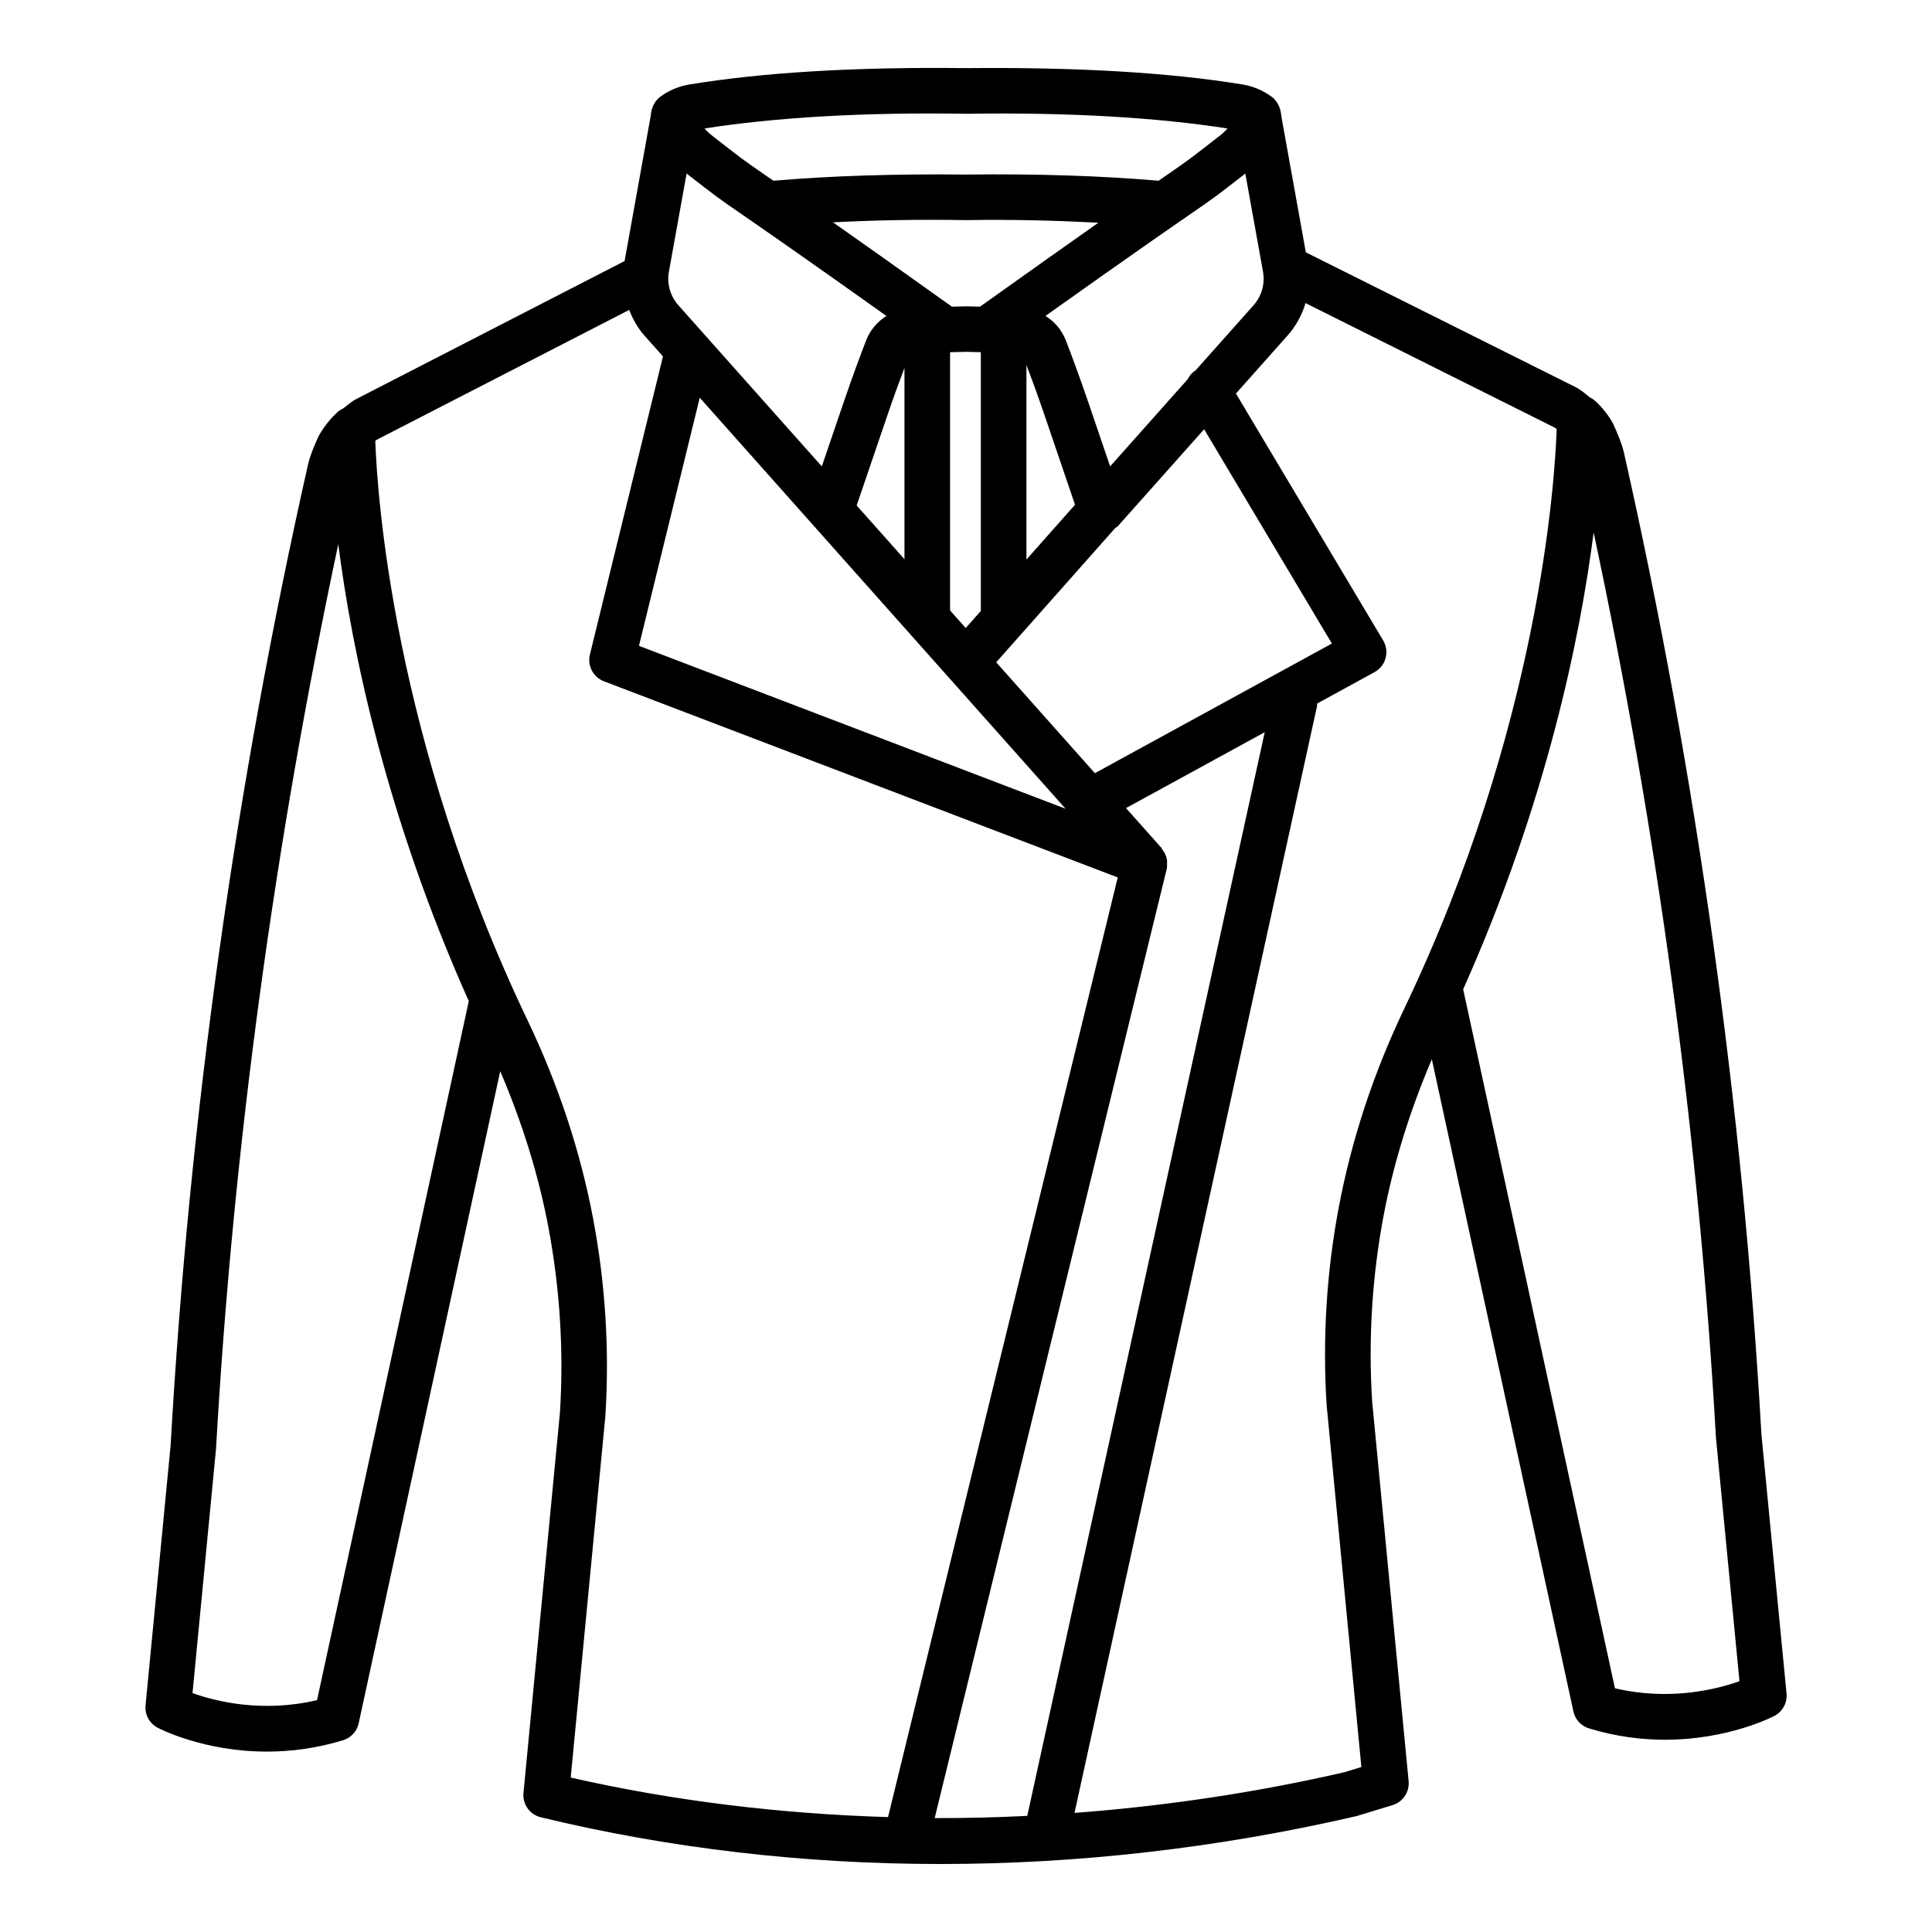
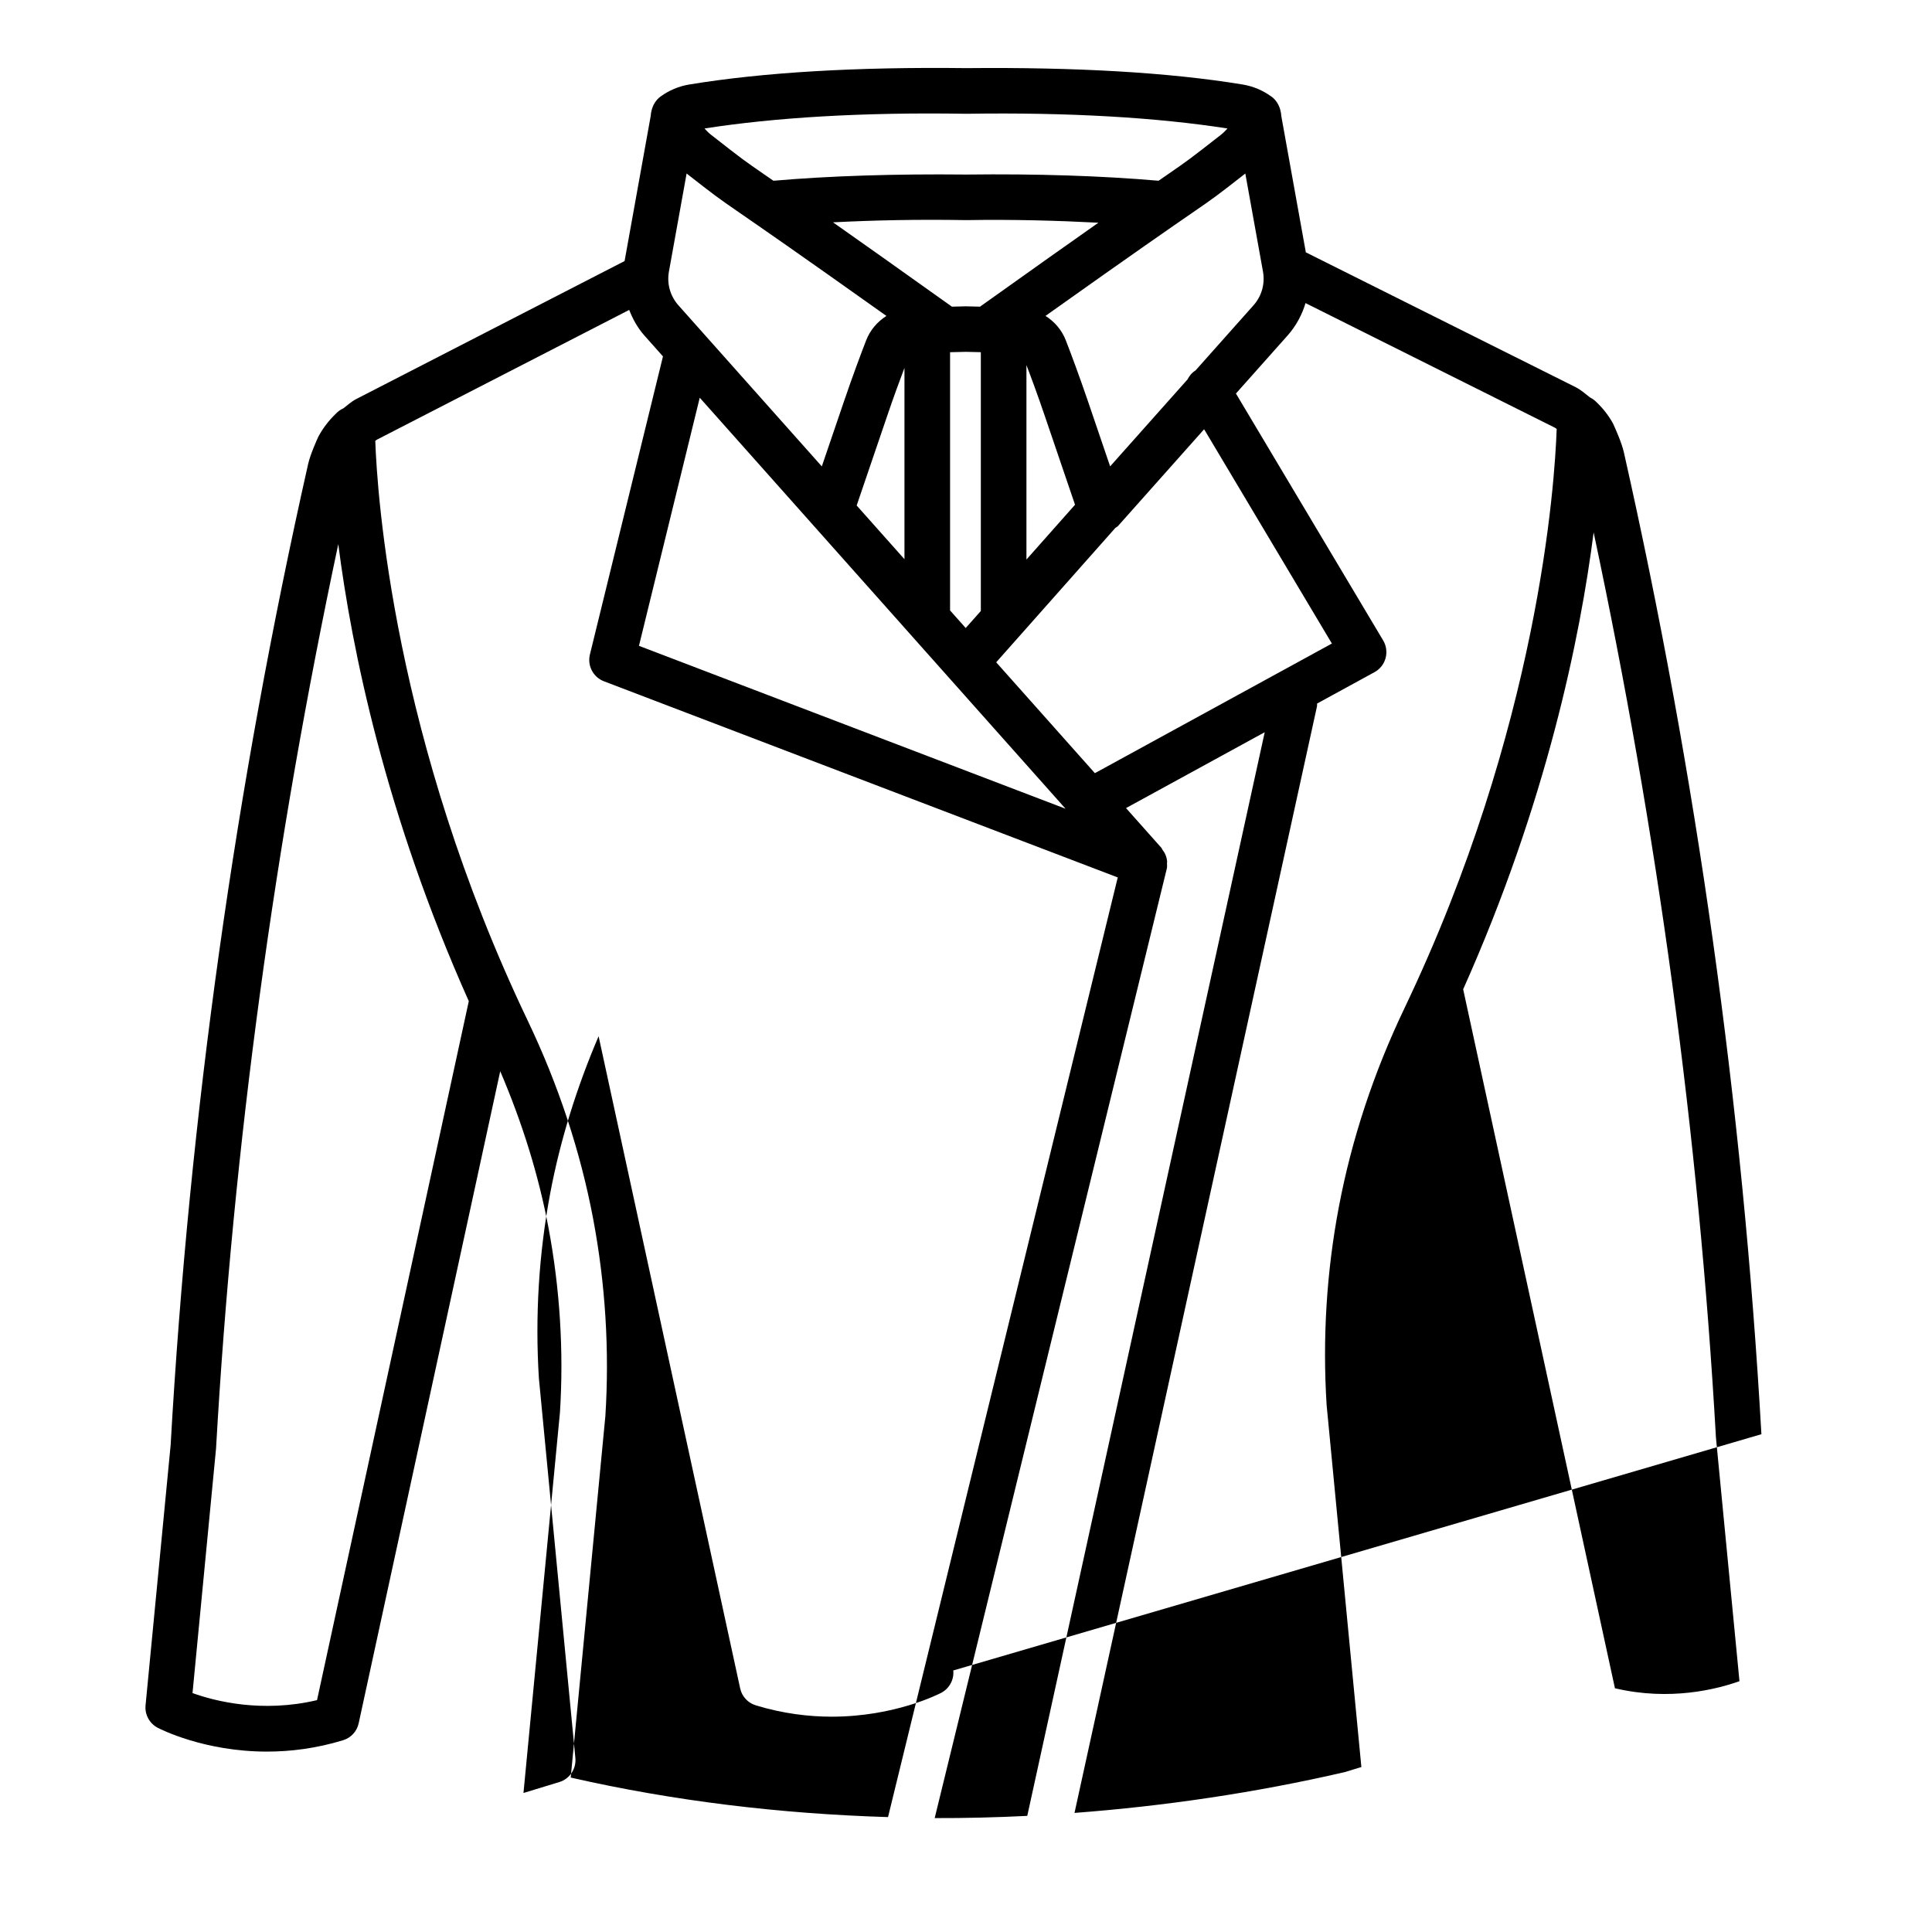
<svg xmlns="http://www.w3.org/2000/svg" fill="#000000" width="800px" height="800px" version="1.1" viewBox="144 144 512 512">
-   <path d="m610.79 524.08c-4.938-87.316-17.215-174.88-36.465-260.29-0.59-2.578-2.344-6.441-2.875-7.59-1.18-2.144-2.695-4.043-4.449-5.703-0.469-0.488-1.035-0.863-1.645-1.176-1.227-0.973-2.406-2.008-3.824-2.734l-71.473-35.715-6.488-36.043c-0.094-1.191-0.355-2.371-1.043-3.5-0.004-0.004-0.004-0.004-0.008-0.008-0.402-0.66-0.922-1.25-1.559-1.719-0.016-0.012-0.035-0.016-0.047-0.027-0.027-0.023-0.062-0.031-0.09-0.051-2.156-1.57-4.719-2.656-7.465-3.121-19.59-3.227-44.379-4.629-73.285-4.348-29.215-0.352-53.859 1.121-73.461 4.348-2.723 0.453-5.32 1.555-7.519 3.152-0.016 0.012-0.039 0.02-0.055 0.031-0.637 0.469-1.16 1.062-1.566 1.73-0.004 0.004-0.008 0.008-0.008 0.012-0.676 1.117-0.938 2.281-1.031 3.453l-6.91 38.402-71.121 36.574c-1.258 0.645-2.293 1.605-3.406 2.461-0.797 0.336-1.477 0.859-2.055 1.484-1.77 1.703-3.32 3.691-4.578 6.019-0.34 0.75-2.094 4.598-2.695 7.207-19.234 85.312-31.512 172.88-36.449 260.05l-6.648 68.965c-0.234 2.434 1.031 4.773 3.199 5.926 0.664 0.34 12.293 6.324 28.977 6.324 6.144 0 12.957-0.812 20.164-3.008 2.094-0.633 3.684-2.359 4.141-4.496l37.512-172.8c5.797 13.551 10.145 27.422 12.777 41.402 3.051 16.227 4.082 32.793 3.051 49.023l-9.668 100.85c-0.281 2.992 1.68 5.734 4.598 6.441 34.168 8.254 69.777 12.379 105.92 12.379 36.555 0 73.652-4.231 110.3-12.707l9.508-2.902c2.742-0.84 4.512-3.492 4.246-6.352l-9.668-100.66c-1.031-16.48-0.016-33.031 3.035-49.199 2.66-14.016 7.008-27.91 12.789-41.434l37.516 172.82c0.457 2.137 2.047 3.863 4.141 4.496 7.207 2.195 14.016 3.008 20.164 3.008 16.684-0.016 28.316-5.984 28.977-6.324 2.168-1.148 3.434-3.492 3.199-5.926zm-136.77-334.09 4.684 25.992c0.574 3.227-0.34 6.473-2.504 8.918l-15.383 17.281c-0.973 0.59-1.629 1.449-2.125 2.387l-20.496 23.027-5.875-17.254c-2.328-6.809-4.438-12.453-5.867-16.141-1.07-2.766-3-4.961-5.383-6.484 23.863-16.965 33.707-23.742 38.945-27.355 5.902-4.066 6.383-4.418 14.004-10.371zm-70.309 35.277-3.566-0.086c-0.043-0.016-0.102-0.016-0.148-0.016-0.043 0-0.102 0-0.148 0.016l-3.582 0.086c-13.996-9.984-24.066-17.113-31.508-22.348 10.867-0.559 22.586-0.805 35.309-0.586 12.688-0.211 24.141 0.129 35.016 0.688-7.43 5.227-17.461 12.324-31.371 22.246zm17.168 28.961 8.012 23.535-12.875 14.52v-51.531c1.34 3.504 2.988 7.953 4.863 13.477zm-16.949-16.895v68.582l-4.008 4.516-4.144-4.656v-68.434l4.219-0.102zm-20.238 4.16v50.703l-12.668-14.234 8.086-23.734c1.75-5.16 3.285-9.312 4.582-12.734zm42.688 116.83-113.05-43.172 16.109-65.754zm-18.375-38.809 6.043-6.816c0.168-0.156 0.297-0.332 0.449-0.504l25.086-28.297c0.238-0.195 0.527-0.301 0.738-0.543l22.785-25.598 33.859 56.789-62.809 34.352zm-7.934-145.36c27.469-0.426 50.66 1.008 69.23 3.894-0.535 0.559-1.051 1.129-1.754 1.68-8.445 6.59-8.445 6.59-14.371 10.688-0.629 0.434-1.371 0.945-2.144 1.48-15.102-1.305-32.285-1.867-50.961-1.641-18.84-0.195-36.02 0.34-51.105 1.645-0.777-0.535-1.516-1.047-2.144-1.48-5.941-4.098-5.941-4.098-14.371-10.688-0.707-0.551-1.223-1.117-1.762-1.684 18.586-2.887 41.738-4.348 69.383-3.894zm-74.113 15.828c7.637 5.969 8.109 6.312 14.004 10.379 5.238 3.617 15.082 10.395 38.949 27.363-2.379 1.523-4.309 3.719-5.375 6.481-1.43 3.684-3.539 9.332-5.867 16.141l-5.879 17.254-38.004-42.695c-2.168-2.445-3.094-5.703-2.519-8.902zm-97.941 404.57c-14.637 3.465-27.137 0.25-33-1.871l6.234-64.781c4.566-80.43 15.633-160.93 32.398-239.7 3.527 27.656 12.461 71.598 34.586 121.12zm67.227 20.52 9.184-95.793c1.105-17.438 0.016-35.008-3.227-52.223-3.359-17.836-9.211-35.539-17.363-52.605-35.594-74.477-39.879-139.33-40.387-153.62 0.164-0.094 0.289-0.242 0.457-0.328l66.832-34.371c0.965 2.434 2.231 4.766 4.035 6.793l4.918 5.527-19.363 79.004c-0.723 2.961 0.871 6 3.715 7.09l136.17 51.984-60.879 249.02c-28.59-0.875-56.809-4.262-84.09-10.477zm96.457 10.738 61.508-251.6c0.121-0.492 0.062-0.973 0.059-1.457 0-0.18 0.039-0.336 0.023-0.52-0.109-1.188-0.582-2.25-1.312-3.164-0.07-0.09-0.047-0.211-0.121-0.297l-9.453-10.621 36.758-20.105-62.93 287.18c-8.203 0.406-16.379 0.613-24.531 0.586zm124.44-214.5c-8.137 17.023-13.973 34.727-17.348 52.621-3.242 17.141-4.332 34.711-3.227 52.398l9.211 95.953-4.379 1.34c-23.746 5.488-47.727 9.004-71.645 10.82l64.262-293.26c0.055-0.246-0.008-0.48 0.016-0.727l15.242-8.336c1.43-0.781 2.492-2.121 2.918-3.699 0.426-1.594 0.207-3.273-0.633-4.688l-39.023-65.441 13.684-15.375c2.242-2.527 3.824-5.465 4.758-8.59l66.098 33.027c0.172 0.09 0.297 0.23 0.461 0.328-0.492 14.238-4.711 78.992-40.395 153.62zm55.836 180.1-40.223-185.24c22.117-49.504 31.047-93.426 34.574-121.08 16.785 78.852 27.863 159.35 32.414 239.9l6.234 64.543c-5.91 2.109-18.379 5.324-33 1.875z" />
+   <path d="m610.79 524.08c-4.938-87.316-17.215-174.88-36.465-260.29-0.59-2.578-2.344-6.441-2.875-7.59-1.18-2.144-2.695-4.043-4.449-5.703-0.469-0.488-1.035-0.863-1.645-1.176-1.227-0.973-2.406-2.008-3.824-2.734l-71.473-35.715-6.488-36.043c-0.094-1.191-0.355-2.371-1.043-3.5-0.004-0.004-0.004-0.004-0.008-0.008-0.402-0.66-0.922-1.25-1.559-1.719-0.016-0.012-0.035-0.016-0.047-0.027-0.027-0.023-0.062-0.031-0.09-0.051-2.156-1.57-4.719-2.656-7.465-3.121-19.59-3.227-44.379-4.629-73.285-4.348-29.215-0.352-53.859 1.121-73.461 4.348-2.723 0.453-5.32 1.555-7.519 3.152-0.016 0.012-0.039 0.02-0.055 0.031-0.637 0.469-1.16 1.062-1.566 1.73-0.004 0.004-0.008 0.008-0.008 0.012-0.676 1.117-0.938 2.281-1.031 3.453l-6.91 38.402-71.121 36.574c-1.258 0.645-2.293 1.605-3.406 2.461-0.797 0.336-1.477 0.859-2.055 1.484-1.77 1.703-3.32 3.691-4.578 6.019-0.34 0.75-2.094 4.598-2.695 7.207-19.234 85.312-31.512 172.88-36.449 260.05l-6.648 68.965c-0.234 2.434 1.031 4.773 3.199 5.926 0.664 0.34 12.293 6.324 28.977 6.324 6.144 0 12.957-0.812 20.164-3.008 2.094-0.633 3.684-2.359 4.141-4.496l37.512-172.8c5.797 13.551 10.145 27.422 12.777 41.402 3.051 16.227 4.082 32.793 3.051 49.023l-9.668 100.85l9.508-2.902c2.742-0.84 4.512-3.492 4.246-6.352l-9.668-100.66c-1.031-16.48-0.016-33.031 3.035-49.199 2.66-14.016 7.008-27.91 12.789-41.434l37.516 172.82c0.457 2.137 2.047 3.863 4.141 4.496 7.207 2.195 14.016 3.008 20.164 3.008 16.684-0.016 28.316-5.984 28.977-6.324 2.168-1.148 3.434-3.492 3.199-5.926zm-136.77-334.09 4.684 25.992c0.574 3.227-0.34 6.473-2.504 8.918l-15.383 17.281c-0.973 0.59-1.629 1.449-2.125 2.387l-20.496 23.027-5.875-17.254c-2.328-6.809-4.438-12.453-5.867-16.141-1.07-2.766-3-4.961-5.383-6.484 23.863-16.965 33.707-23.742 38.945-27.355 5.902-4.066 6.383-4.418 14.004-10.371zm-70.309 35.277-3.566-0.086c-0.043-0.016-0.102-0.016-0.148-0.016-0.043 0-0.102 0-0.148 0.016l-3.582 0.086c-13.996-9.984-24.066-17.113-31.508-22.348 10.867-0.559 22.586-0.805 35.309-0.586 12.688-0.211 24.141 0.129 35.016 0.688-7.43 5.227-17.461 12.324-31.371 22.246zm17.168 28.961 8.012 23.535-12.875 14.52v-51.531c1.34 3.504 2.988 7.953 4.863 13.477zm-16.949-16.895v68.582l-4.008 4.516-4.144-4.656v-68.434l4.219-0.102zm-20.238 4.16v50.703l-12.668-14.234 8.086-23.734c1.75-5.16 3.285-9.312 4.582-12.734zm42.688 116.83-113.05-43.172 16.109-65.754zm-18.375-38.809 6.043-6.816c0.168-0.156 0.297-0.332 0.449-0.504l25.086-28.297c0.238-0.195 0.527-0.301 0.738-0.543l22.785-25.598 33.859 56.789-62.809 34.352zm-7.934-145.36c27.469-0.426 50.66 1.008 69.23 3.894-0.535 0.559-1.051 1.129-1.754 1.68-8.445 6.59-8.445 6.59-14.371 10.688-0.629 0.434-1.371 0.945-2.144 1.48-15.102-1.305-32.285-1.867-50.961-1.641-18.84-0.195-36.02 0.34-51.105 1.645-0.777-0.535-1.516-1.047-2.144-1.48-5.941-4.098-5.941-4.098-14.371-10.688-0.707-0.551-1.223-1.117-1.762-1.684 18.586-2.887 41.738-4.348 69.383-3.894zm-74.113 15.828c7.637 5.969 8.109 6.312 14.004 10.379 5.238 3.617 15.082 10.395 38.949 27.363-2.379 1.523-4.309 3.719-5.375 6.481-1.43 3.684-3.539 9.332-5.867 16.141l-5.879 17.254-38.004-42.695c-2.168-2.445-3.094-5.703-2.519-8.902zm-97.941 404.57c-14.637 3.465-27.137 0.25-33-1.871l6.234-64.781c4.566-80.43 15.633-160.93 32.398-239.7 3.527 27.656 12.461 71.598 34.586 121.12zm67.227 20.52 9.184-95.793c1.105-17.438 0.016-35.008-3.227-52.223-3.359-17.836-9.211-35.539-17.363-52.605-35.594-74.477-39.879-139.33-40.387-153.62 0.164-0.094 0.289-0.242 0.457-0.328l66.832-34.371c0.965 2.434 2.231 4.766 4.035 6.793l4.918 5.527-19.363 79.004c-0.723 2.961 0.871 6 3.715 7.09l136.17 51.984-60.879 249.02c-28.59-0.875-56.809-4.262-84.09-10.477zm96.457 10.738 61.508-251.6c0.121-0.492 0.062-0.973 0.059-1.457 0-0.18 0.039-0.336 0.023-0.52-0.109-1.188-0.582-2.25-1.312-3.164-0.07-0.09-0.047-0.211-0.121-0.297l-9.453-10.621 36.758-20.105-62.93 287.18c-8.203 0.406-16.379 0.613-24.531 0.586zm124.44-214.5c-8.137 17.023-13.973 34.727-17.348 52.621-3.242 17.141-4.332 34.711-3.227 52.398l9.211 95.953-4.379 1.34c-23.746 5.488-47.727 9.004-71.645 10.82l64.262-293.26c0.055-0.246-0.008-0.48 0.016-0.727l15.242-8.336c1.43-0.781 2.492-2.121 2.918-3.699 0.426-1.594 0.207-3.273-0.633-4.688l-39.023-65.441 13.684-15.375c2.242-2.527 3.824-5.465 4.758-8.59l66.098 33.027c0.172 0.09 0.297 0.23 0.461 0.328-0.492 14.238-4.711 78.992-40.395 153.62zm55.836 180.1-40.223-185.24c22.117-49.504 31.047-93.426 34.574-121.08 16.785 78.852 27.863 159.35 32.414 239.9l6.234 64.543c-5.91 2.109-18.379 5.324-33 1.875z" />
</svg>